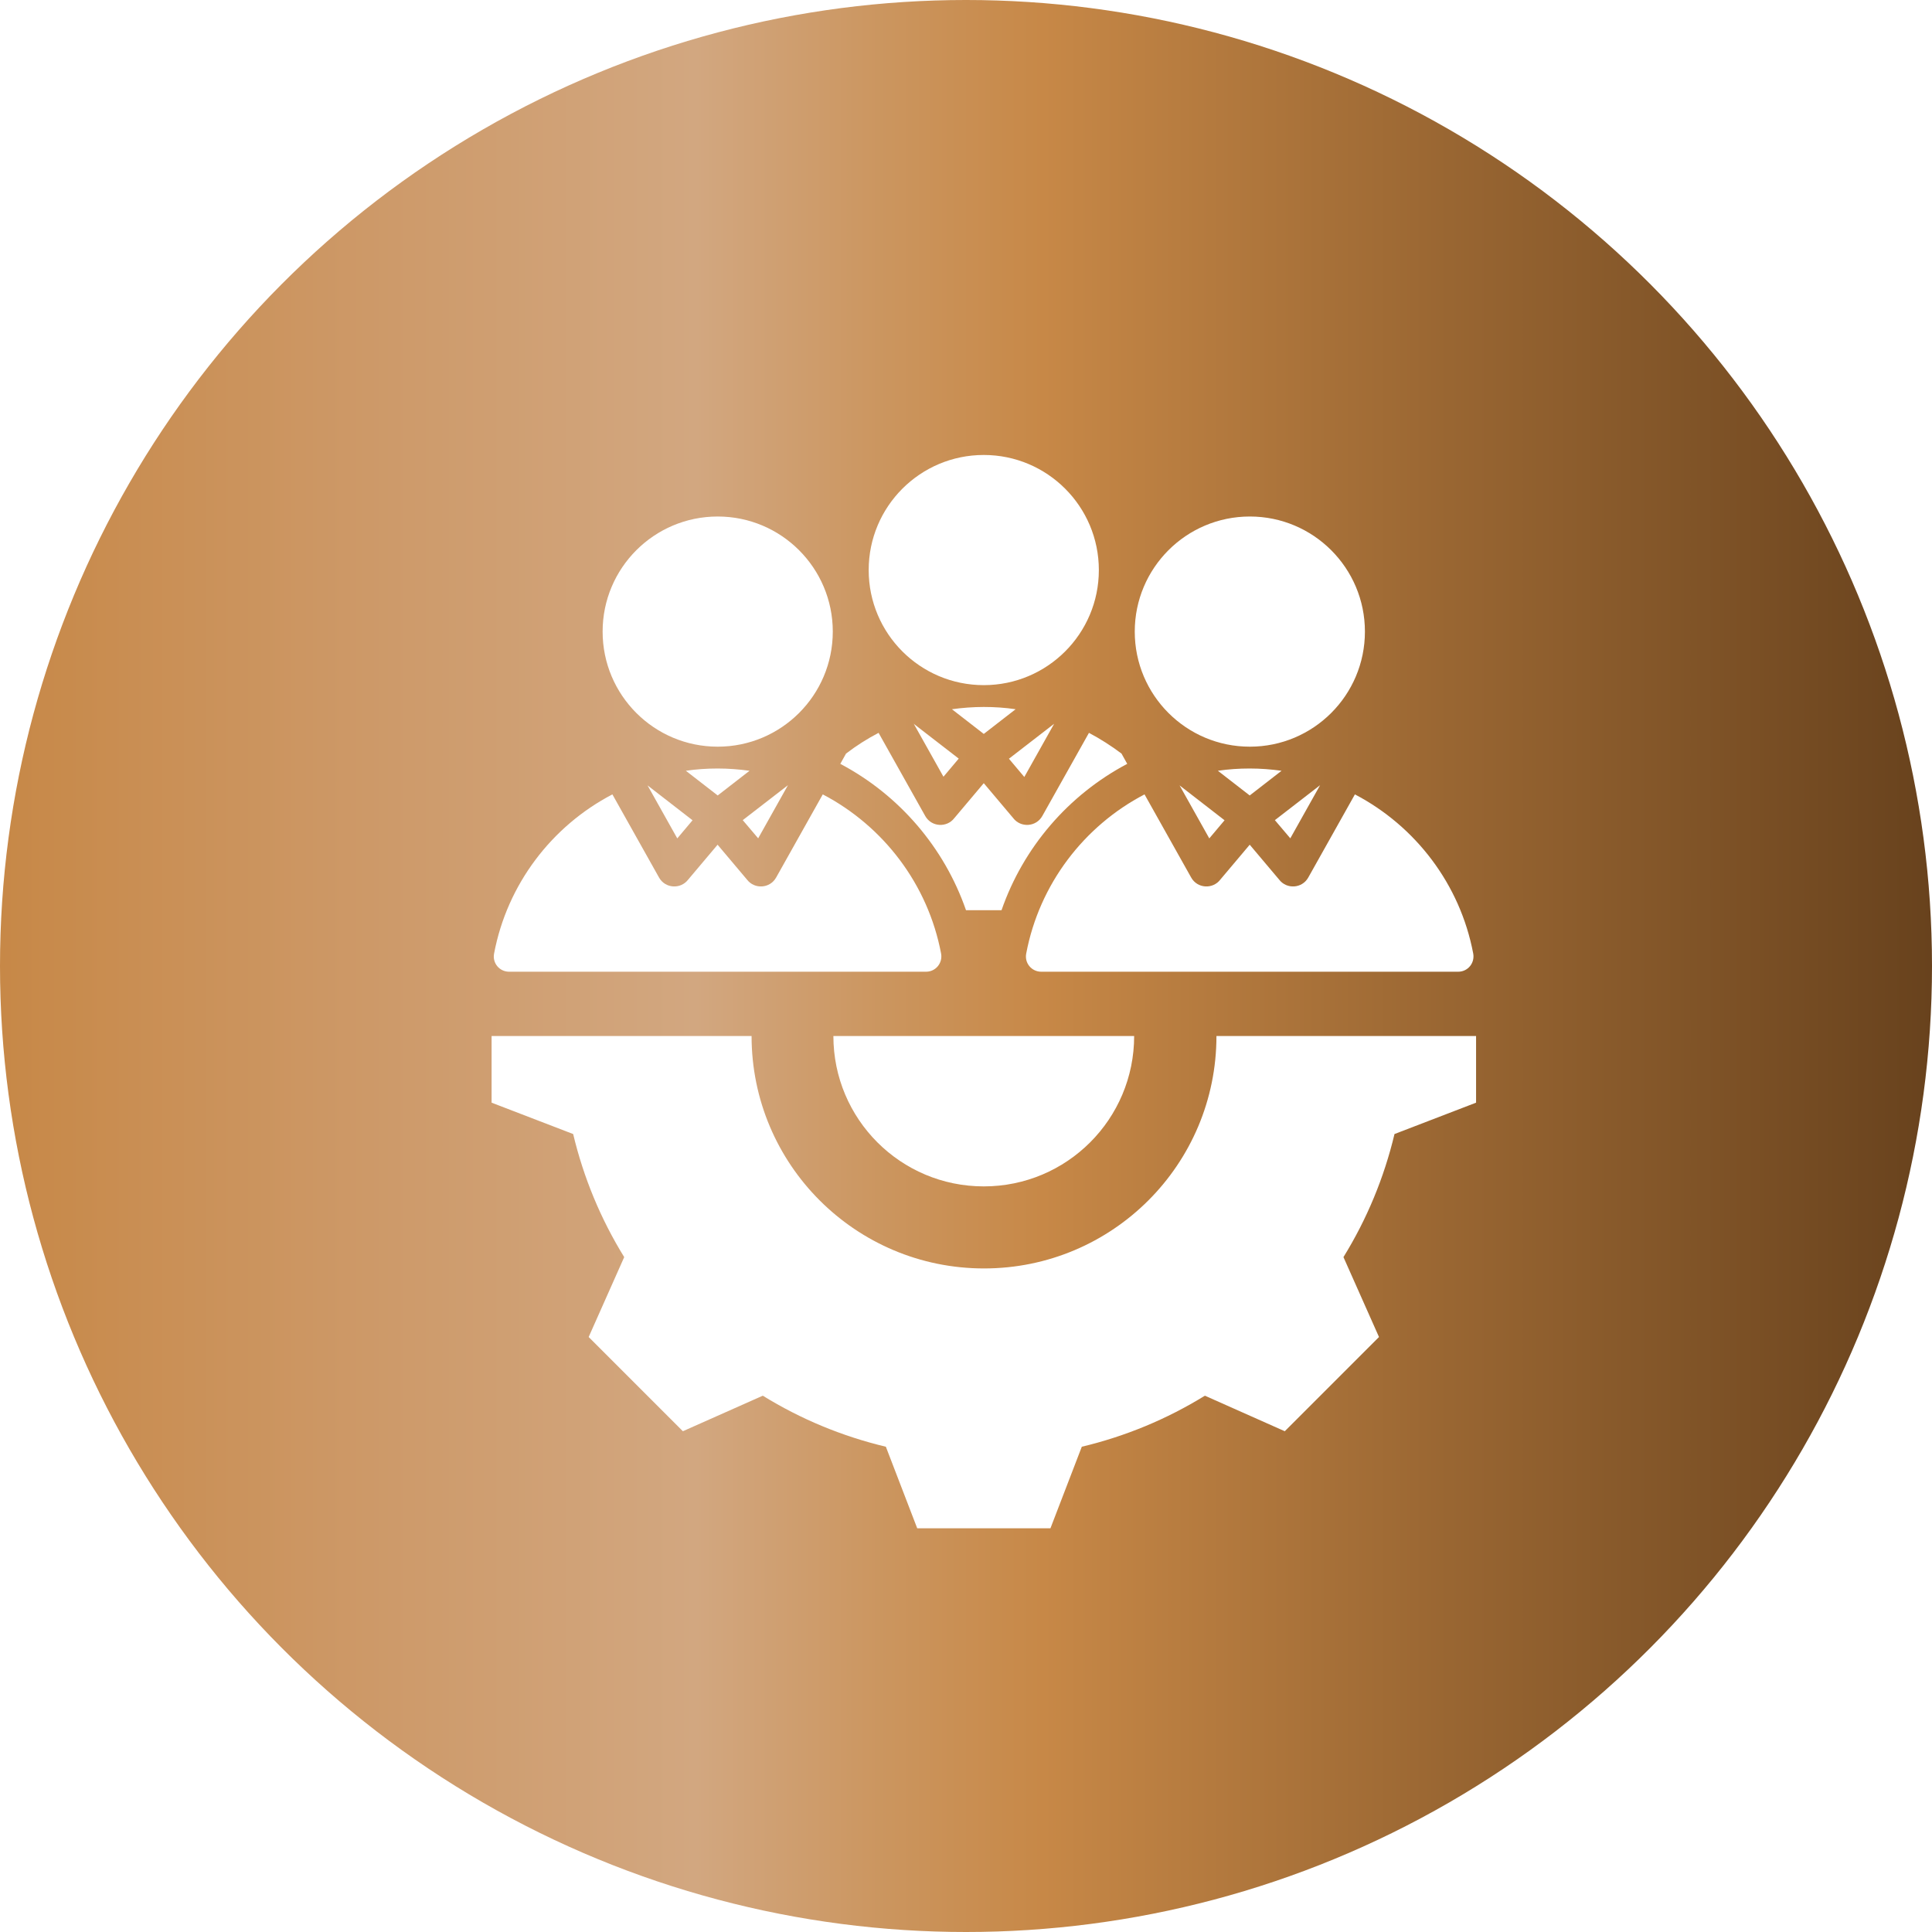
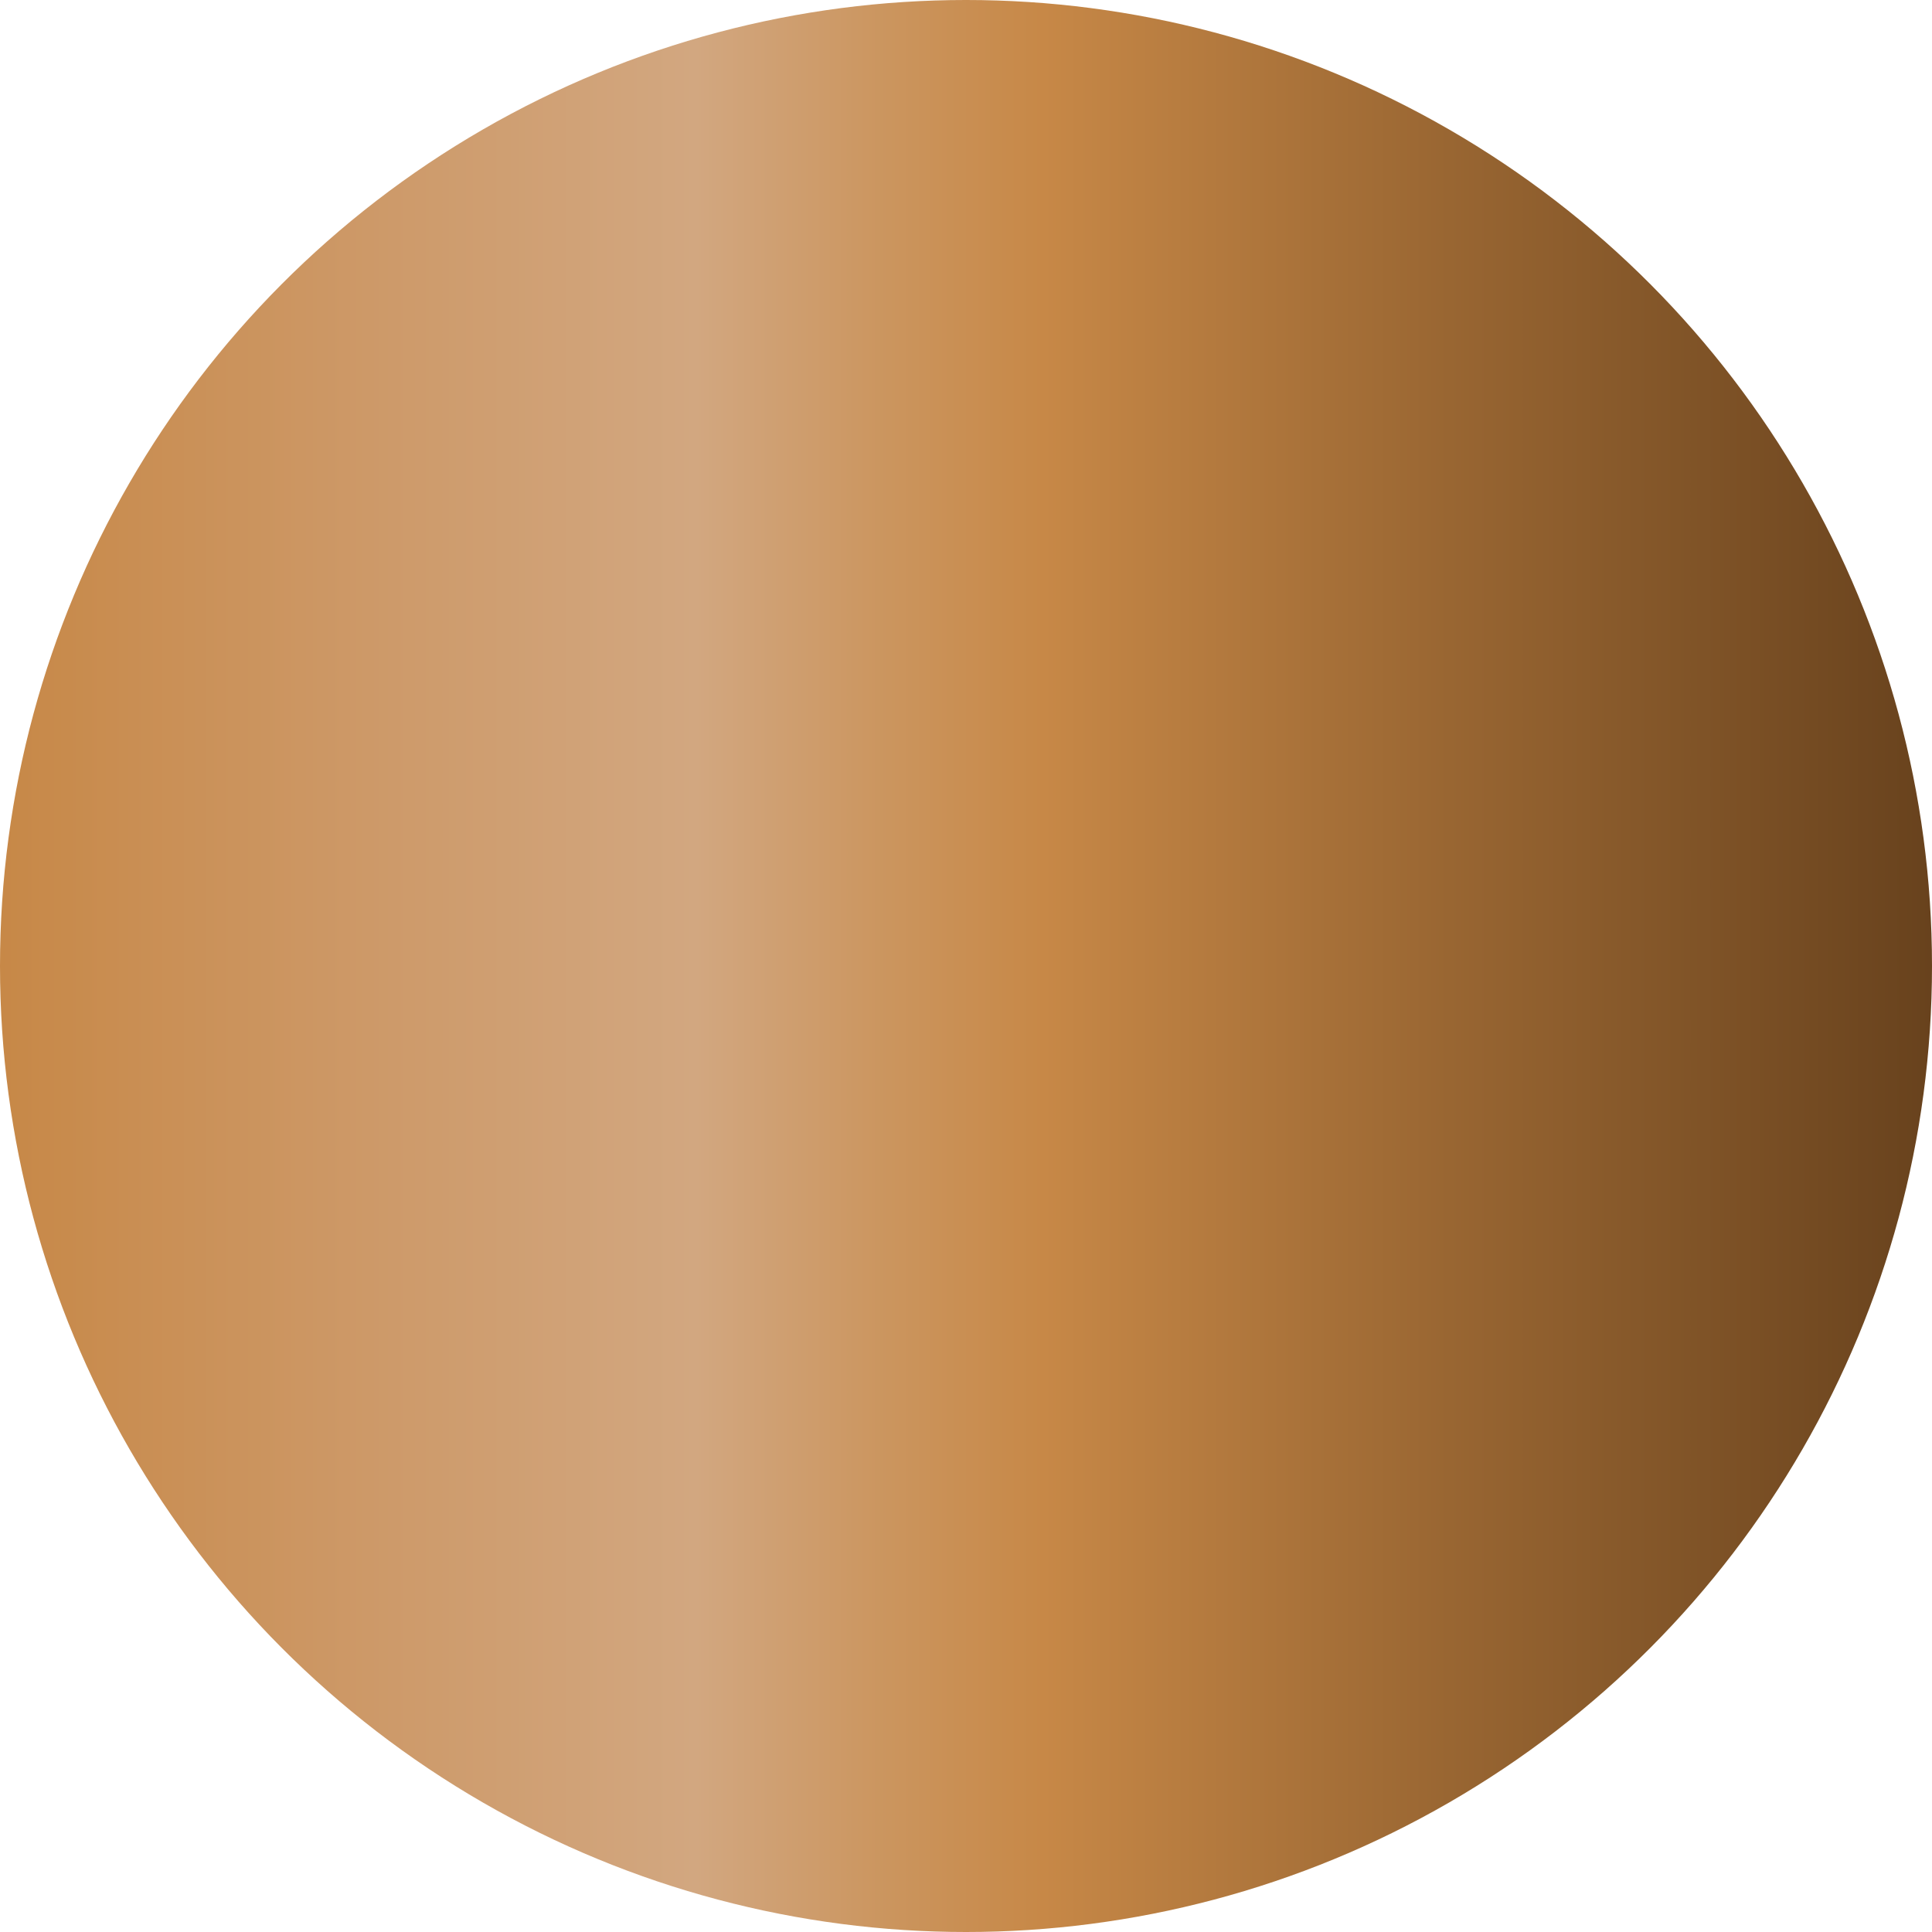
<svg xmlns="http://www.w3.org/2000/svg" id="Layer_2" viewBox="0 0 162 162">
  <defs>
    <style>.cls-1{fill:url(#linear-gradient);}.cls-1,.cls-2{stroke-width:0px;}.cls-2{fill:#fff;fill-rule:evenodd;filter:url(#drop-shadow-1);}</style>
    <linearGradient id="linear-gradient" x1="0" y1="81" x2="162" y2="81" gradientUnits="userSpaceOnUse">
      <stop offset="0" stop-color="#c78847" />
      <stop offset=".19" stop-color="#cd9968" />
      <stop offset=".36" stop-color="#d2a780" />
      <stop offset=".46" stop-color="#cb955e" />
      <stop offset=".54" stop-color="#c78847" />
      <stop offset=".75" stop-color="#996632" />
      <stop offset="1" stop-color="#68421d" />
    </linearGradient>
    <filter id="drop-shadow-1">
      <feOffset dx="1.82" dy="1.82" />
      <feGaussianBlur result="blur" stdDeviation="1.82" />
      <feFlood flood-color="#000" flood-opacity="1" />
      <feComposite in2="blur" operator="in" />
      <feComposite in="SourceGraphic" />
    </filter>
  </defs>
  <g id="Layer_1-2">
    <circle class="cls-1" cx="81" cy="81" r="81" />
-     <path class="cls-2" d="M79.17,74.5h2.99c1.82-5.24,5.58-9.65,10.54-12.27l-.48-.86c-.86-.65-1.77-1.23-2.73-1.74l-3.91,6.97c-.52.93-1.81,1-2.44.18l-2.47-2.93-2.47,2.93c-.63.82-1.92.75-2.44-.18l-3.91-6.97c-.96.5-1.87,1.08-2.73,1.74l-.48.86c4.96,2.62,8.72,7.03,10.54,12.27h0ZM85.49,79.66c-.81,0-1.42-.73-1.26-1.53,1.1-5.81,4.84-10.69,9.92-13.34l3.91,6.97c.52.93,1.81,1,2.44.18l2.47-2.93,2.47,2.93c.63.82,1.92.75,2.44-.18l3.91-6.97c5.08,2.66,8.82,7.53,9.92,13.34.15.8-.45,1.53-1.26,1.53h-34.97ZM40.87,79.66c-.81,0-1.42-.73-1.26-1.53,1.1-5.81,4.84-10.69,9.92-13.34l3.91,6.97c.52.93,1.81,1,2.44.18l2.47-2.93,2.47,2.93c.63.82,1.92.75,2.44-.18l3.91-6.97c5.08,2.66,8.82,7.53,9.92,13.34.15.8-.45,1.53-1.26,1.53h-34.97ZM58.36,41.49c5.33,0,9.65,4.32,9.65,9.65s-4.32,9.65-9.65,9.65-9.65-4.32-9.65-9.65,4.32-9.65,9.65-9.65ZM61.03,62.81c-.87-.12-1.76-.19-2.67-.19s-1.8.06-2.67.19l2.67,2.07,2.67-2.07ZM52.47,64.02l2.5,4.46,1.28-1.52-3.78-2.93ZM61.75,68.48l2.5-4.46-3.79,2.93,1.29,1.52ZM102.98,41.49c5.33,0,9.65,4.32,9.65,9.65s-4.32,9.65-9.65,9.65-9.65-4.32-9.65-9.65,4.32-9.65,9.65-9.65ZM105.64,62.81c-.87-.12-1.76-.19-2.67-.19s-1.8.06-2.67.19l2.67,2.07,2.67-2.07ZM97.08,64.02l2.5,4.46,1.28-1.52-3.78-2.93ZM106.37,68.48l2.5-4.46-3.79,2.93,1.29,1.52ZM121.95,85.05v5.59l-6.84,2.63c-.87,3.65-2.31,7.13-4.28,10.32l2.98,6.7-7.9,7.9-6.7-2.98c-3.19,1.97-6.67,3.41-10.32,4.28l-2.63,6.84h-11.17l-2.63-6.84c-3.65-.87-7.13-2.31-10.32-4.28l-6.7,2.98-7.9-7.9,2.98-6.7c-1.97-3.19-3.41-6.67-4.28-10.32l-6.84-2.63v-5.59h21.8c0,10.76,8.72,19.49,19.49,19.49s19.49-8.72,19.49-19.49h21.8ZM68.06,85.05c0,6.97,5.64,12.61,12.61,12.61s12.61-5.64,12.61-12.61h-25.21ZM80.67,36.33c5.33,0,9.65,4.32,9.65,9.65s-4.32,9.65-9.65,9.65-9.65-4.32-9.65-9.65,4.32-9.65,9.65-9.65ZM83.34,57.65l-2.67,2.07-2.67-2.07c.87-.12,1.76-.19,2.67-.19s1.8.06,2.67.19ZM74.78,58.86l3.79,2.93-1.28,1.52-2.5-4.46ZM84.06,63.32l-1.28-1.52,3.79-2.93-2.5,4.46Z" />
  </g>
</svg>